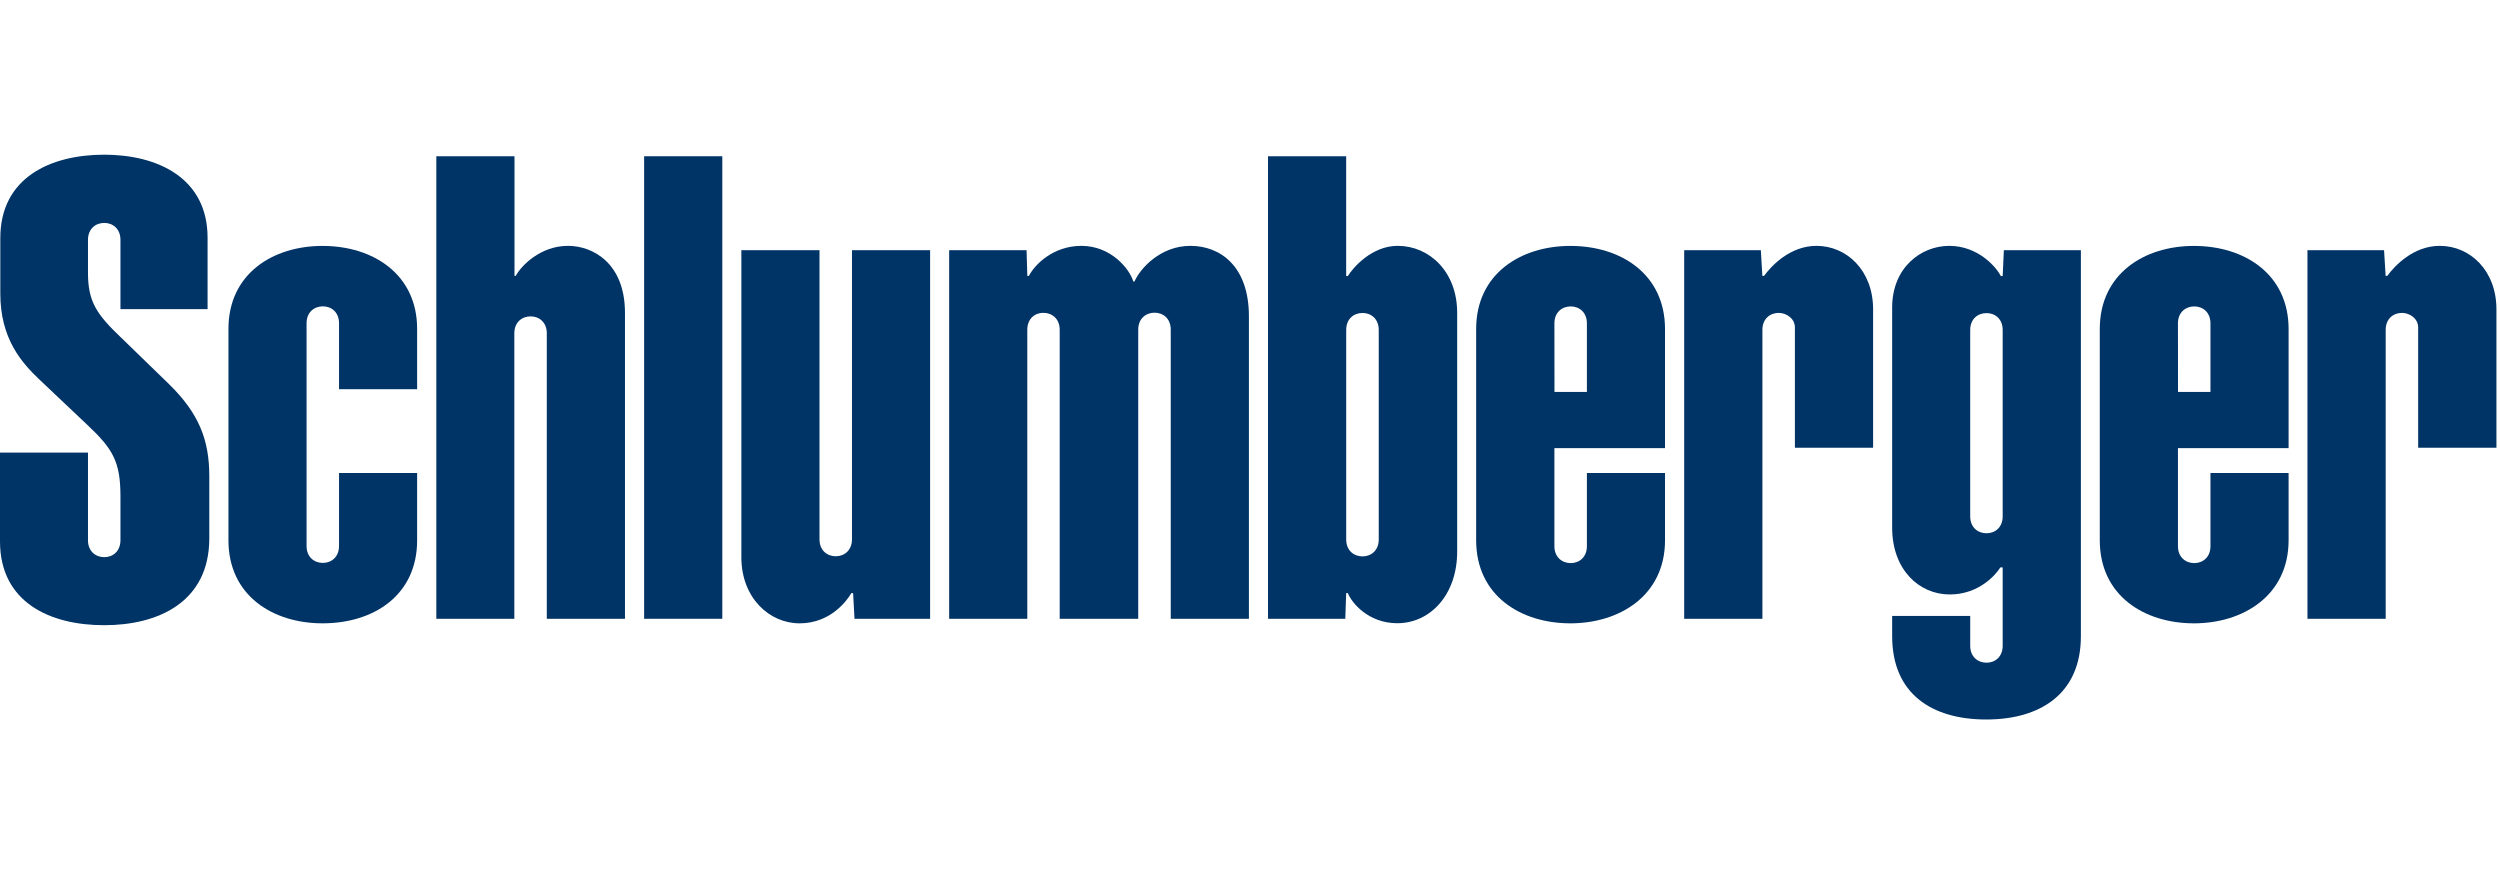
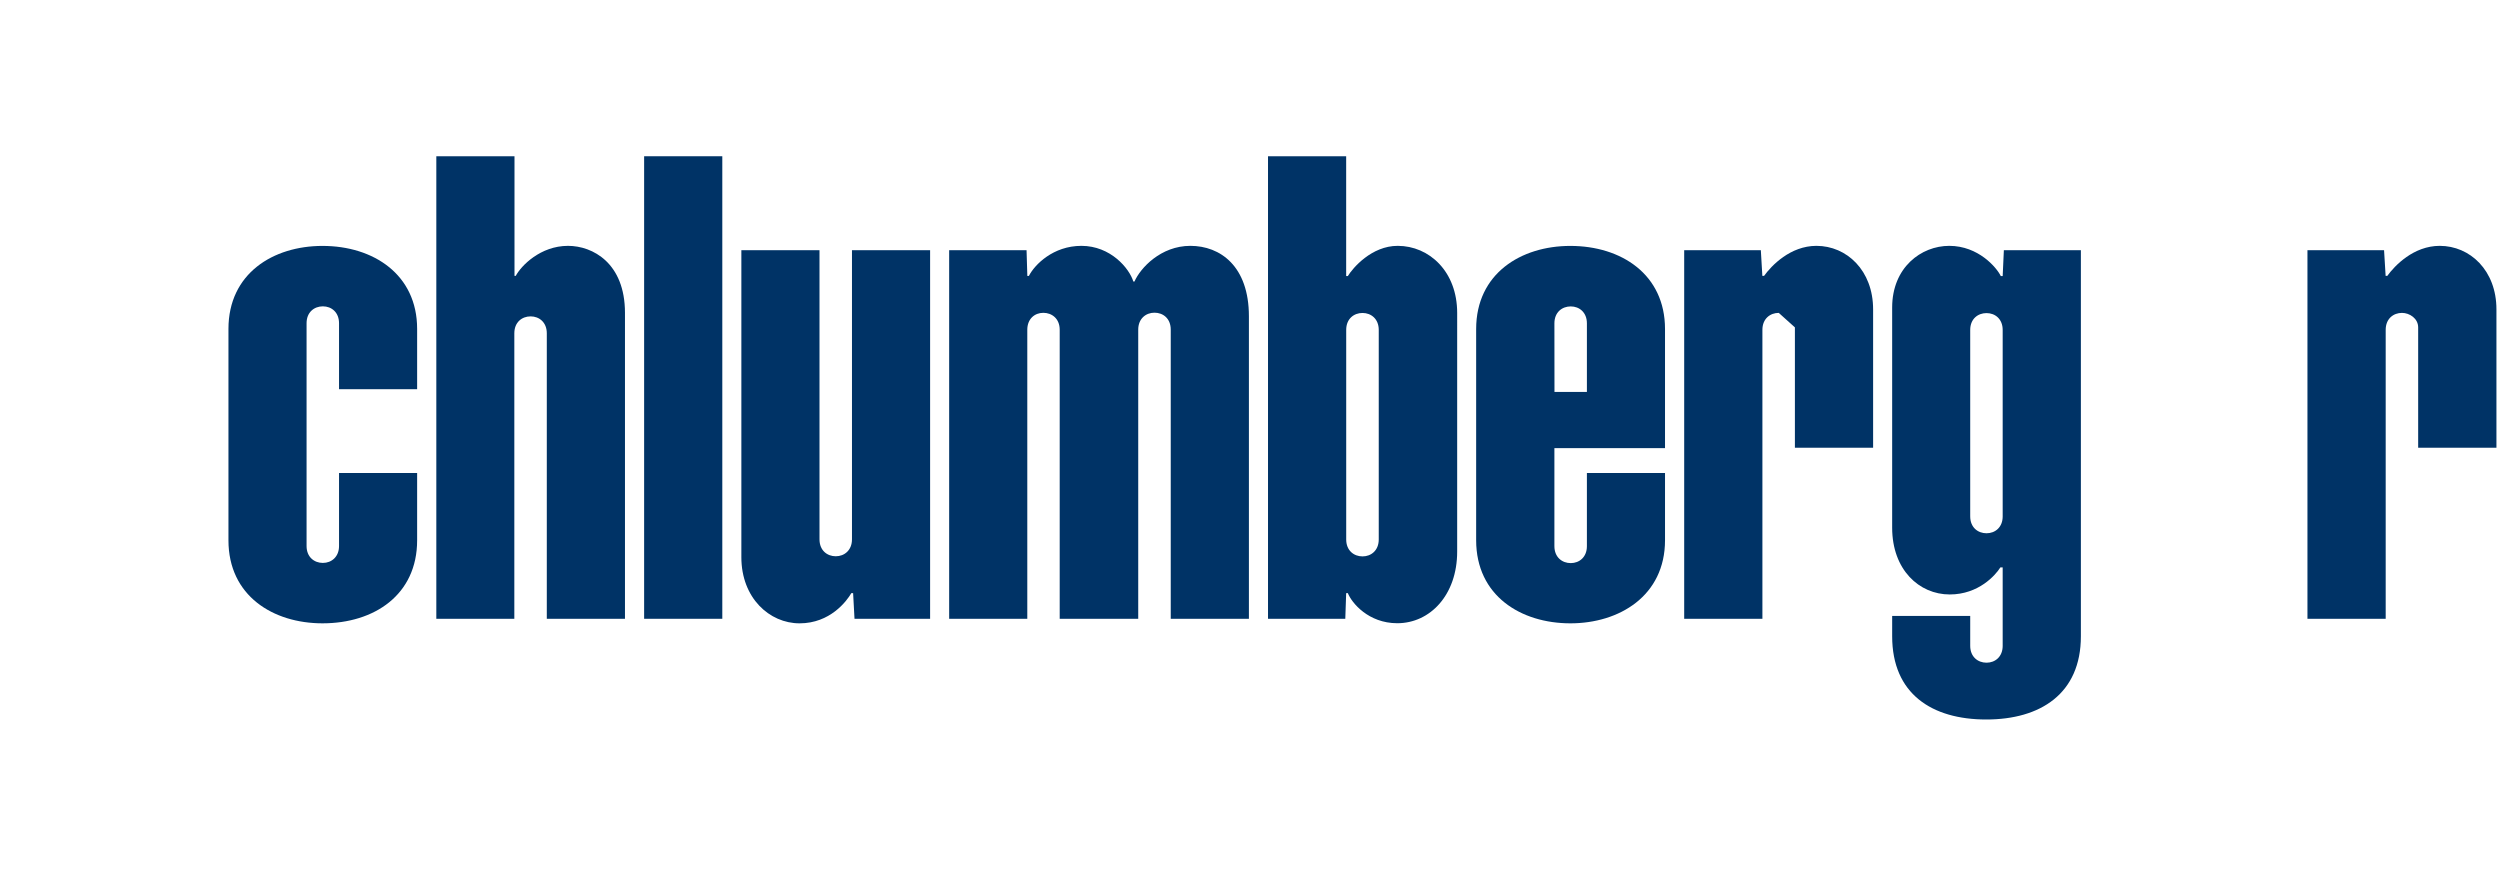
<svg xmlns="http://www.w3.org/2000/svg" xmlns:ns1="http://sodipodi.sourceforge.net/DTD/sodipodi-0.dtd" xmlns:ns2="http://www.inkscape.org/namespaces/inkscape" version="1.0" width="200" height="70" viewBox="-0.471 -0.305 200 70" id="svg2" xml:space="preserve" ns1:docname="SLB_NYSE.svg" ns2:version="1.3.2 (091e20e, 2023-11-25, custom)">
  <ns1:namedview id="namedview1" pagecolor="#ffffff" bordercolor="#000000" borderopacity="0.25" ns2:showpageshadow="2" ns2:pageopacity="0.0" ns2:pagecheckerboard="0" ns2:deskcolor="#d1d1d1" ns2:zoom="1.3429878" ns2:cx="328" ns2:cy="74.833144" ns2:window-width="1920" ns2:window-height="1001" ns2:window-x="2391" ns2:window-y="-9" ns2:window-maximized="1" ns2:current-layer="svg2" />
  <defs id="defs4">
	</defs>
  <g id="g6" transform="matrix(0.305,0,0,0.305,-0.471,12.07)" style="stroke-width:3.274">
    <g id="g8" style="stroke-width:3.274">
      <g id="g10" style="stroke-width:3.274">
        <polygon points="189.457,121.731 168.952,121.731 168.952,0.41 189.457,0.41 " style="fill:#003366;fill-rule:evenodd;stroke-width:3.274" id="polygon12" />
        <path d="m 88.927,44.212 c 0,-2.871 -1.973,-4.434 -4.238,-4.434 -2.254,0 -4.278,1.518 -4.278,4.434 v 58.43 c 0,2.912 2.023,4.434 4.278,4.434 2.266,0 4.238,-1.59 4.238,-4.434 V 83.494 h 20.485 v 17.65 c 0,14.317 -11.259,21.779 -24.818,21.779 -12.968,0 -24.672,-7.222 -24.672,-21.779 V 45.698 c 0,-14.526 11.705,-21.769 24.672,-21.769 13.33,0 24.818,7.468 24.818,21.769 V 61.503 H 88.927 Z" style="fill:#003366;fill-rule:evenodd;stroke-width:3.274" id="path14" />
        <path d="m 134.907,46.843 c 0,-2.915 2.017,-4.433 4.272,-4.433 2.263,0 4.245,1.572 4.245,4.433 v 74.898 h 20.504 V 41.494 c 0,-13.077 -8.475,-17.582 -14.943,-17.582 -7.226,0 -12.303,5.223 -13.704,7.875 h -0.332 V 0.41 h -20.504 v 121.331 h 20.461 V 46.843 Z" style="fill:#003366;fill-rule:evenodd;stroke-width:3.274" id="path16" />
        <path d="m 223.467,100.896 c 0,2.854 -1.981,4.436 -4.245,4.436 -2.248,0 -4.272,-1.521 -4.272,-4.436 V 25.057 h -20.494 v 80.531 c 0,10.678 7.364,17.336 15.266,17.336 8.007,0 12.353,-5.804 13.583,-7.93 h 0.462 l 0.367,6.747 h 19.828 V 25.057 h -20.494 v 75.839 z" style="fill:#003366;fill-rule:evenodd;stroke-width:3.274" id="path18" />
        <path d="M 269.456,121.741 H 248.96 V 25.057 h 20.3 l 0.205,6.744 h 0.41 c 1.504,-2.967 6.381,-7.889 13.772,-7.889 7.654,0 12.575,5.896 13.626,9.365 h 0.29 c 1.53,-3.527 6.896,-9.365 14.66,-9.365 7.844,0 15.36,5.321 15.36,18.481 v 79.348 H 307.08 V 45.886 c 0,-2.922 -2.006,-4.443 -4.264,-4.443 -2.265,0 -4.263,1.569 -4.263,4.443 v 75.855 h -20.598 v -75.82 c 0,-2.923 -2.042,-4.443 -4.296,-4.443 -2.265,0 -4.204,1.575 -4.204,4.443 v 75.82 z" style="fill:#003366;fill-rule:evenodd;stroke-width:3.274" id="path20" />
        <path d="m 366.619,23.912 c -6.86,-0.007 -11.796,5.804 -13.088,7.923 h -0.438 V 0.41 h -20.501 v 121.331 h 20.272 l 0.229,-6.747 h 0.438 c 1.025,2.604 5.424,7.892 12.943,7.902 8.679,0.011 15.736,-7.468 15.736,-18.778 V 41.494 c 0,-10.876 -7.358,-17.582 -15.591,-17.582 z m -4.981,77.017 c 0,2.865 -1.982,4.438 -4.256,4.438 -2.252,0 -4.279,-1.528 -4.279,-4.438 v -54.98 c 0,-2.916 2.027,-4.434 4.279,-4.434 2.273,0 4.256,1.579 4.256,4.434 z" style="fill:#003366;fill-rule:evenodd;stroke-width:3.274" id="path22" />
        <path d="m 407.712,102.689 c 0,2.915 2.033,4.437 4.289,4.437 2.256,0 4.235,-1.572 4.235,-4.437 V 83.494 h 20.491 v 17.634 c 0,14.58 -11.998,21.796 -24.812,21.796 -12.978,0 -24.726,-7.216 -24.726,-21.796 V 45.732 c 0,-14.533 11.73,-21.803 24.709,-21.803 13.319,0 24.828,7.434 24.828,21.803 v 31.24 H 407.71 v 25.717 z m 8.525,-40.461 V 44.229 c 0,-2.86 -1.979,-4.433 -4.235,-4.433 -2.256,0 -4.289,1.51 -4.289,4.433 l 0.018,17.999 z" style="fill:#003366;fill-rule:evenodd;stroke-width:3.274" id="path24" />
-         <path d="m 466.56,41.494 c -2.246,0 -4.29,1.518 -4.29,4.443 v 75.804 H 441.755 V 25.057 h 20.104 l 0.394,6.73 h 0.454 c 1.935,-2.687 6.884,-7.875 13.733,-7.875 7.939,0 14.868,6.439 14.868,16.666 V 76.87 H 470.793 V 45.295 c 0,-2.313 -2.211,-3.801 -4.279,-3.801 z" style="fill:#003366;fill-rule:evenodd;stroke-width:3.274" id="path26" />
-         <path d="m 571.265,102.689 c 0,2.915 2.041,4.437 4.29,4.437 2.263,0 4.238,-1.572 4.238,-4.437 V 83.494 h 20.494 v 17.634 c 0,14.58 -12.021,21.796 -24.817,21.796 -12.979,0 -24.709,-7.216 -24.709,-21.796 V 45.732 c 0,-14.533 11.713,-21.803 24.691,-21.803 13.316,0 24.835,7.434 24.835,21.803 v 31.24 h -29.022 z m 8.528,-40.461 V 44.229 c 0,-2.86 -1.976,-4.433 -4.238,-4.433 -2.249,0 -4.29,1.51 -4.29,4.433 l 0.018,17.999 z" style="fill:#003366;fill-rule:evenodd;stroke-width:3.274" id="path28" />
+         <path d="m 466.56,41.494 c -2.246,0 -4.29,1.518 -4.29,4.443 v 75.804 H 441.755 V 25.057 h 20.104 l 0.394,6.73 h 0.454 c 1.935,-2.687 6.884,-7.875 13.733,-7.875 7.939,0 14.868,6.439 14.868,16.666 V 76.87 H 470.793 V 45.295 z" style="fill:#003366;fill-rule:evenodd;stroke-width:3.274" id="path26" />
        <path d="m 630.054,41.494 c -2.275,0 -4.299,1.518 -4.299,4.443 v 75.804 H 605.234 V 25.057 h 20.094 l 0.41,6.73 h 0.444 c 1.938,-2.687 6.894,-7.875 13.747,-7.875 7.943,0 14.875,6.439 14.875,16.666 V 76.87 H 634.273 V 45.295 c 0,-2.313 -2.212,-3.801 -4.273,-3.801 z" style="fill:#003366;fill-rule:evenodd;stroke-width:3.274" id="path30" />
        <path d="m 525.294,94.872 c 0,2.854 -1.966,4.427 -4.238,4.427 -2.25,0 -4.279,-1.511 -4.279,-4.427 V 45.965 c 0,-2.905 2.029,-4.416 4.279,-4.416 2.272,0 4.238,1.559 4.238,4.416 z m 0,33.951 c 0,2.861 -1.977,4.426 -4.238,4.426 -2.25,0 -4.279,-1.521 -4.279,-4.426 v -7.841 h -20.471 v 5.329 c 0,15.113 10.422,21.837 24.682,21.837 14.146,0 24.817,-6.724 24.817,-21.837 V 25.057 h -20.204 l -0.307,6.778 h -0.496 c -1.07,-2.215 -5.869,-7.923 -13.515,-7.923 -7.394,0 -14.978,5.681 -14.978,16.181 v 57.743 c 0,11.058 7.1,17.514 15.098,17.514 7.602,0 12.027,-5.083 13.285,-7.096 h 0.605 v 20.569 z" style="fill:#003366;fill-rule:evenodd;stroke-width:3.274" id="path32" />
-         <path d="m 23.077,101.128 c 0,2.922 2.032,4.443 4.289,4.443 2.261,0 4.229,-1.583 4.229,-4.443 V 89.663 c 0,-9.149 -1.959,-12.472 -8.752,-18.856 C 17.053,65.359 14.131,62.556 10.39,59.029 5.604,54.503 0.083,48.2 0.083,36.422 V 21.889 C 0.077,5.937 13.352,0 27.338,0 41.28,0 54.446,6.067 54.446,21.776 V 40.513 H 31.594 v -18.18 c 0,-2.864 -1.974,-4.437 -4.238,-4.437 -2.256,0 -4.279,1.524 -4.279,4.437 v 8.729 c 0,7.561 2.367,10.886 8.635,16.871 2.521,2.413 8.227,7.964 12.619,12.247 7.853,7.693 10.568,14.632 10.568,24.175 v 16.242 c 0,16.888 -13.593,22.818 -27.561,22.818 C 13.19,123.416 0,117.485 0,101.401 V 78.135 h 23.077 z" style="fill:#003366;fill-rule:evenodd;stroke-width:3.274" id="path34" />
      </g>
    </g>
  </g>
</svg>